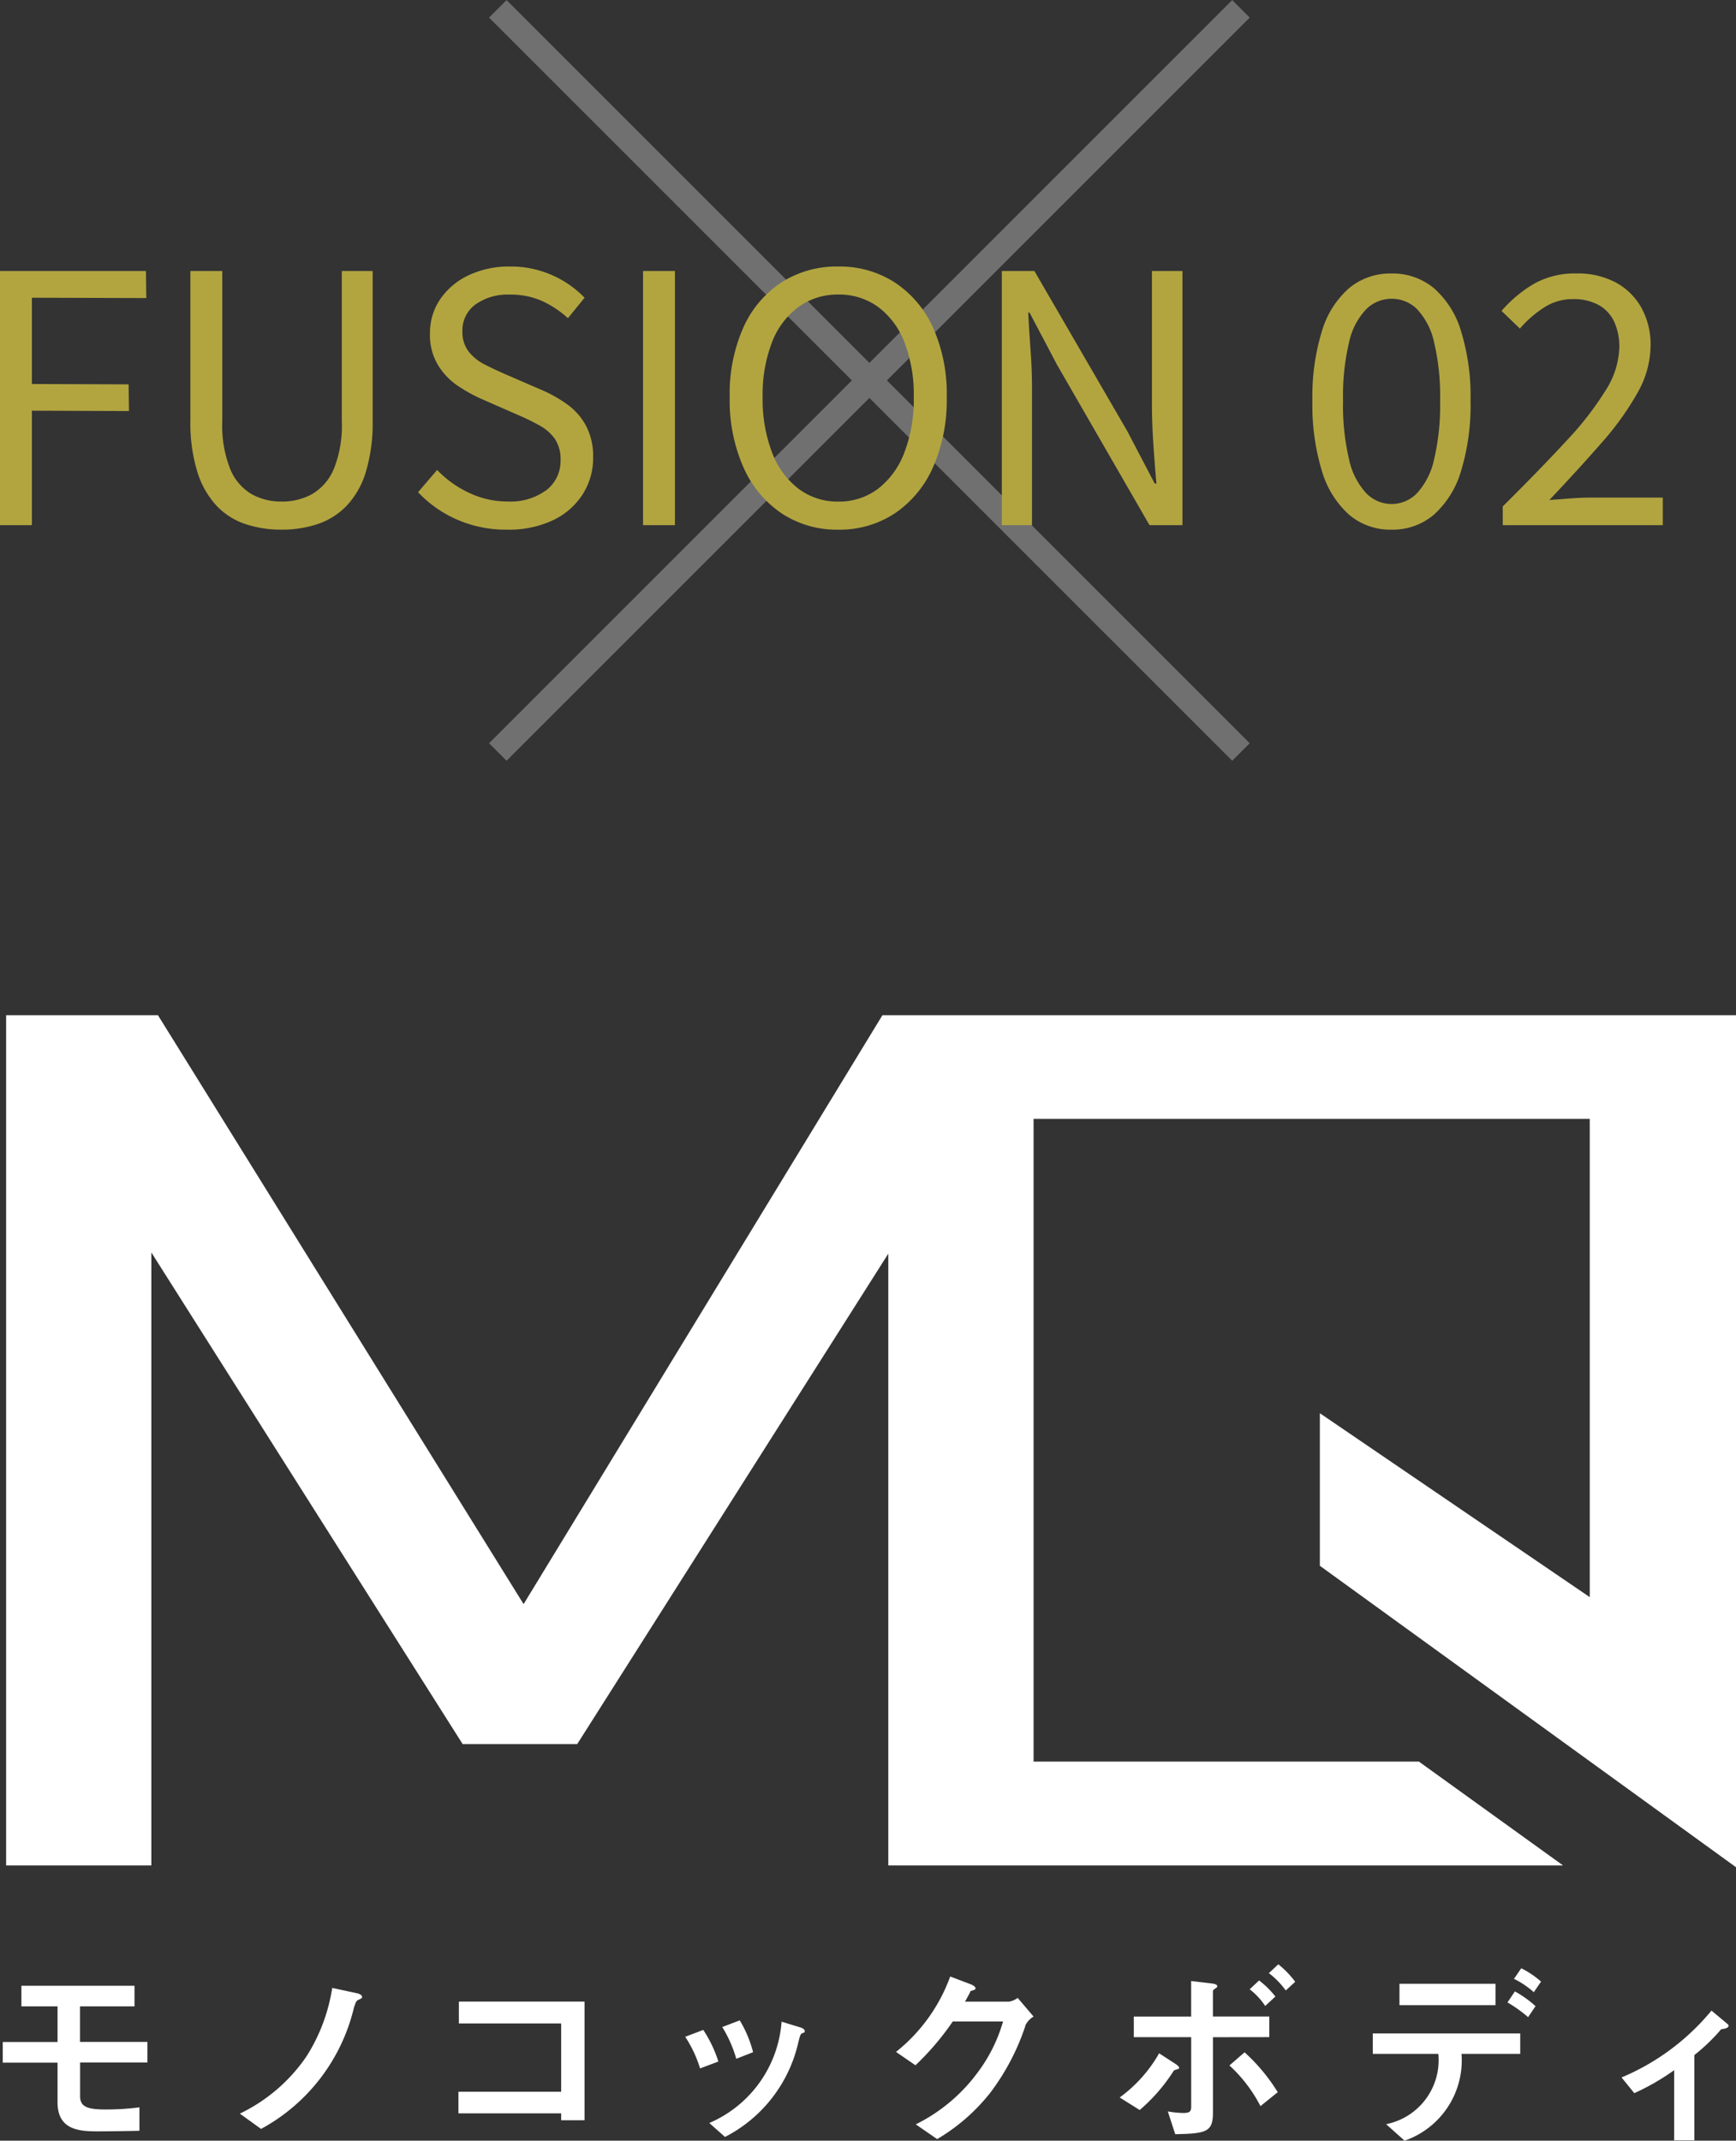
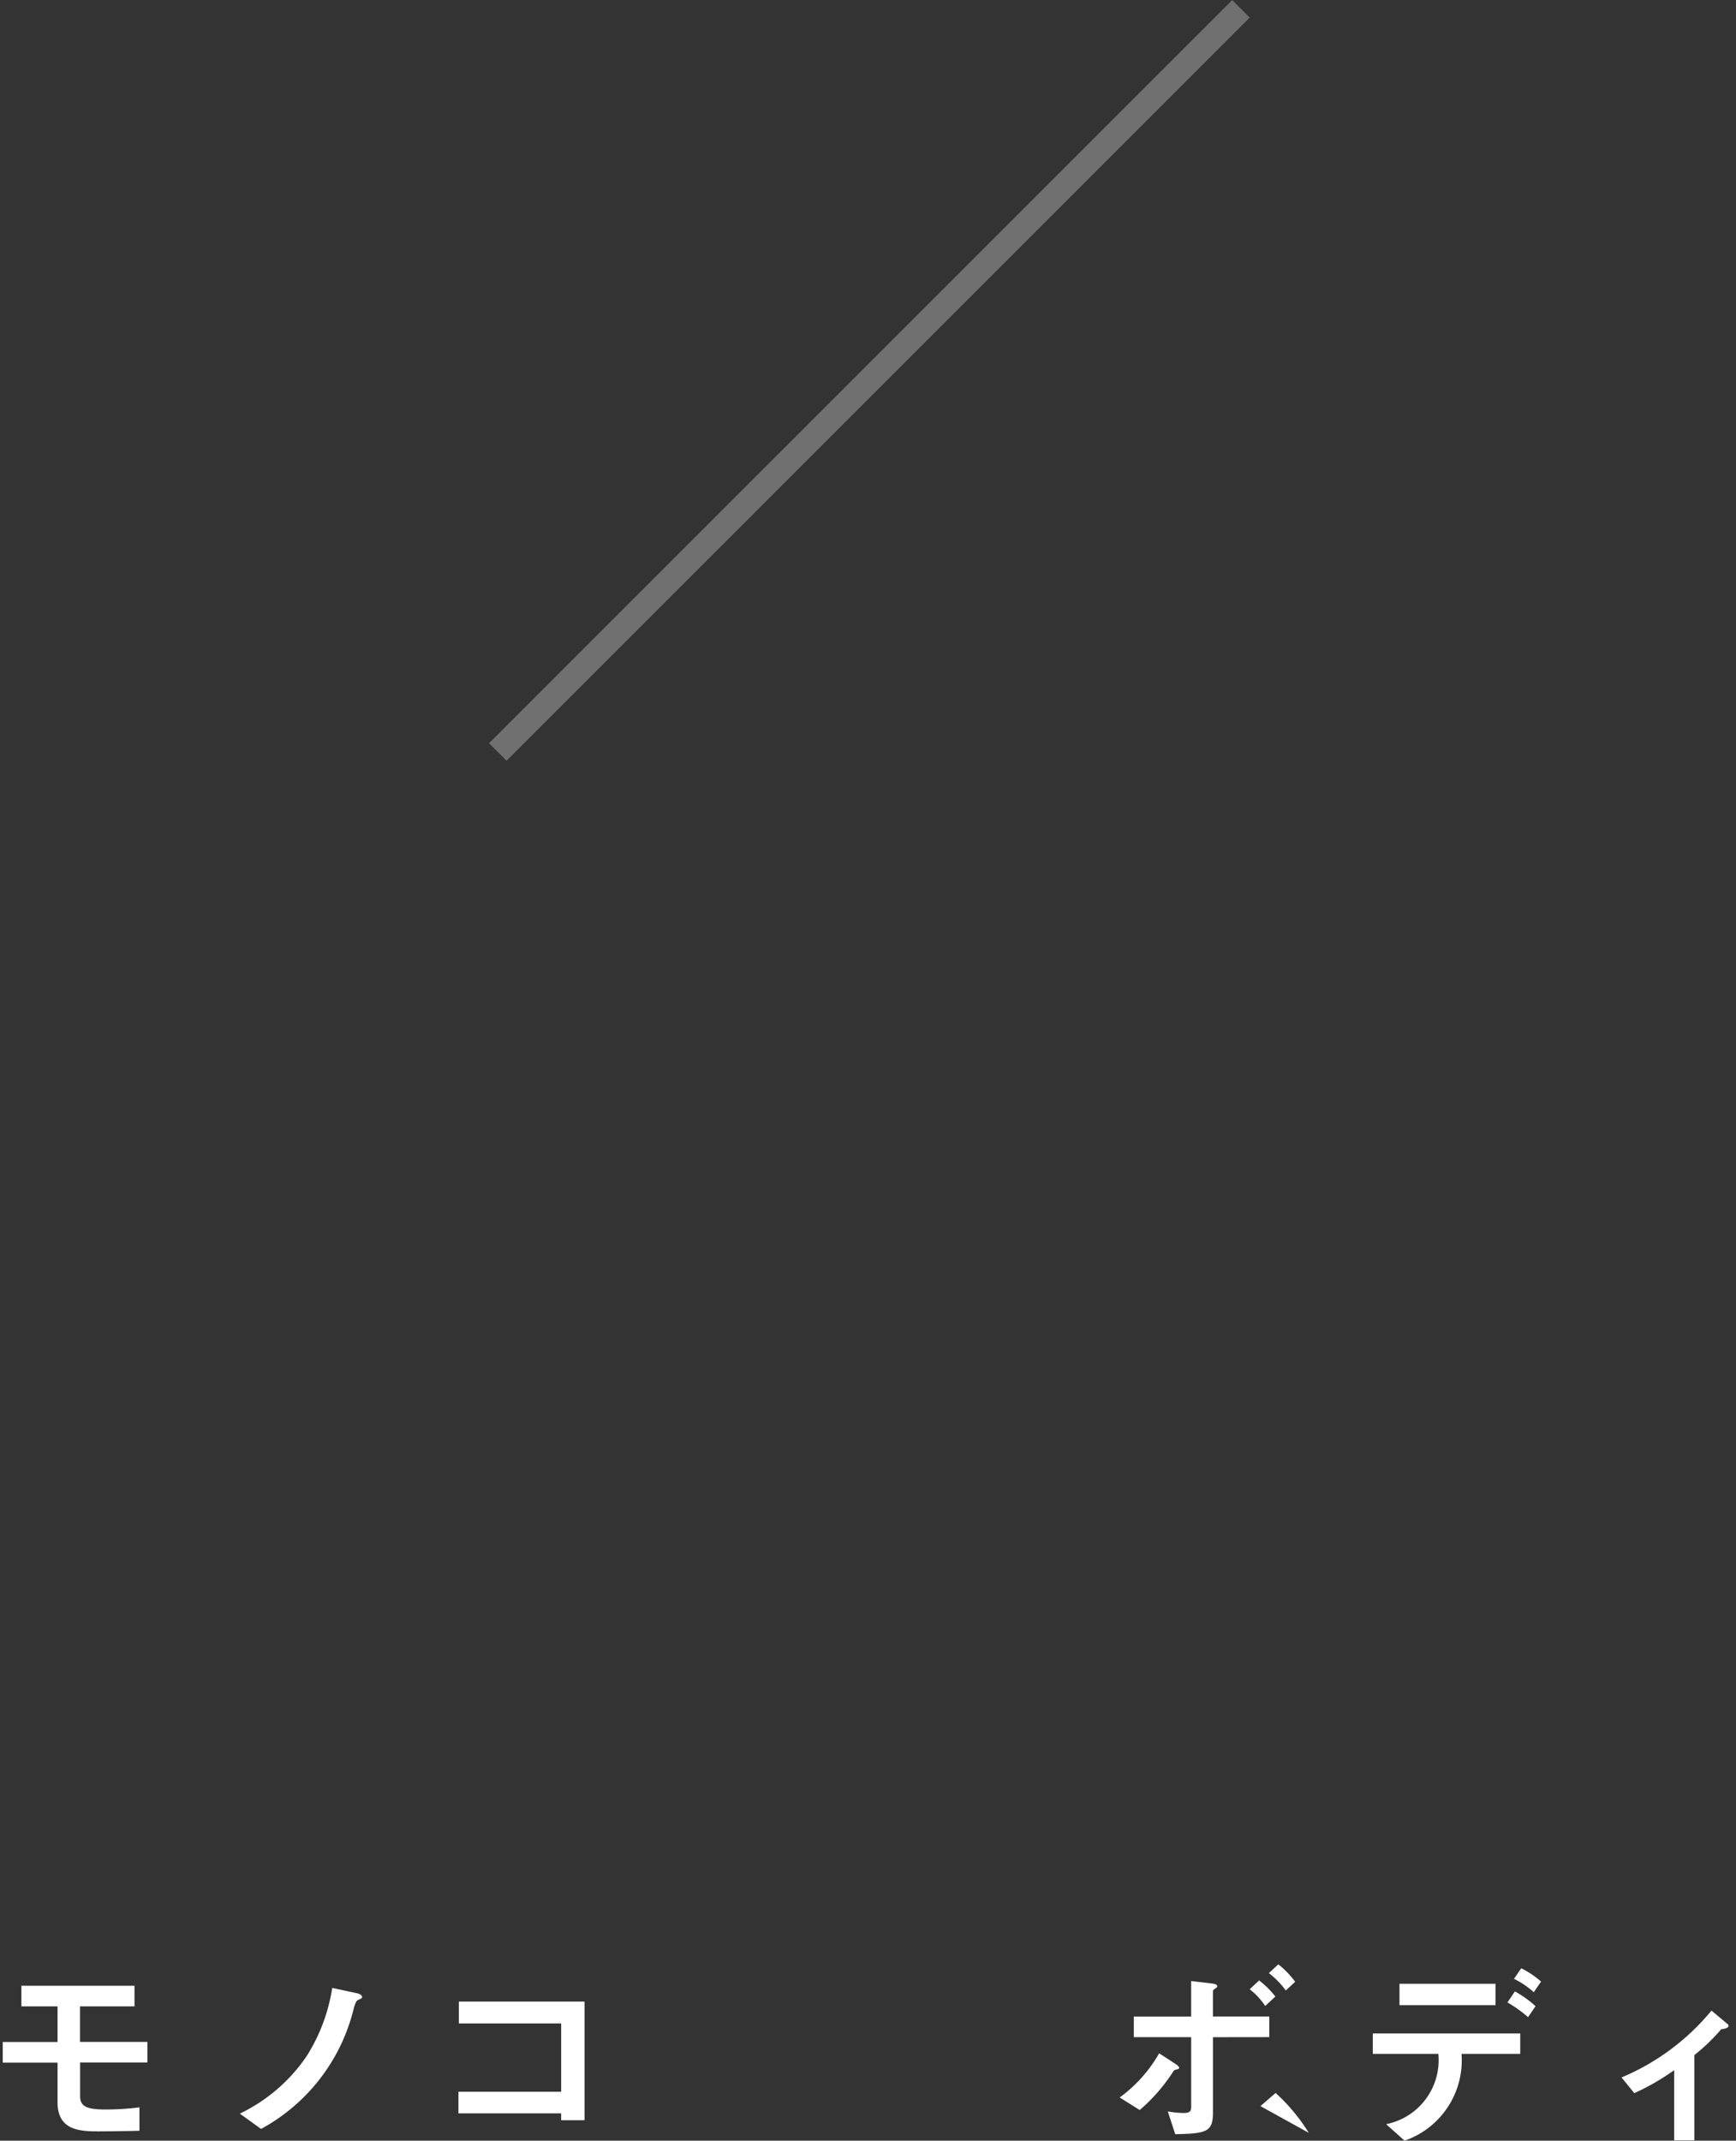
<svg xmlns="http://www.w3.org/2000/svg" width="70.11" height="86.446" viewBox="0 0 70.11 86.446">
  <rect x="0" y="0" width="70.11" height="86.446" fill="#333333" stroke="none" />
  <g transform="translate(-154.469 -114.418)">
    <g transform="translate(174.574 114.772)">
-       <path d="M2857.337,3770.3l30.012,30.011" transform="translate(-2857.337 -3770.297)" fill="none" stroke="#707070" stroke-width="1" />
      <path d="M2887.349,3770.3l-30.012,30.011" transform="translate(-2857.337 -3770.297)" fill="none" stroke="#707070" stroke-width="1" />
-       <path d="M-33.215,0V-10.262h5.894l.014,1.092-4.62-.014V-5.7l3.906.014.014,1.078-3.92-.014V0Zm11.368.182A4.578,4.578,0,0,1-23.3-.042a2.846,2.846,0,0,1-1.169-.742,3.54,3.54,0,0,1-.777-1.372,6.7,6.7,0,0,1-.28-2.072v-6.034h1.288V-4.2a4.77,4.77,0,0,0,.322,1.939,2.1,2.1,0,0,0,.861,1.008,2.441,2.441,0,0,0,1.211.3,2.509,2.509,0,0,0,1.232-.3,2.118,2.118,0,0,0,.875-1.008A4.68,4.68,0,0,0-19.411-4.2v-6.062h1.246v6.034a6.862,6.862,0,0,1-.273,2.072,3.426,3.426,0,0,1-.777,1.372,2.9,2.9,0,0,1-1.176.742A4.578,4.578,0,0,1-21.847.182Zm9.1,0a4.907,4.907,0,0,1-2.009-.406A4.8,4.8,0,0,1-16.331-1.33l.77-.9a4.277,4.277,0,0,0,1.288.924,3.57,3.57,0,0,0,1.54.35,2.451,2.451,0,0,0,1.589-.462,1.48,1.48,0,0,0,.567-1.2,1.461,1.461,0,0,0-.231-.868,1.878,1.878,0,0,0-.616-.539,9.043,9.043,0,0,0-.875-.427l-1.47-.644a6.368,6.368,0,0,1-.959-.532,2.718,2.718,0,0,1-.8-.84,2.341,2.341,0,0,1-.322-1.26,2.418,2.418,0,0,1,.42-1.407,2.872,2.872,0,0,1,1.148-.959,3.8,3.8,0,0,1,1.666-.35,4.094,4.094,0,0,1,1.7.35,4.106,4.106,0,0,1,1.309.91l-.672.826a4.022,4.022,0,0,0-1.043-.693,3.085,3.085,0,0,0-1.3-.259,2.244,2.244,0,0,0-1.393.4,1.29,1.29,0,0,0-.525,1.085A1.276,1.276,0,0,0-14.28-7a1.93,1.93,0,0,0,.651.518q.392.2.8.378l1.456.63a5.529,5.529,0,0,1,1.071.6A2.568,2.568,0,0,1-9.541-4a2.651,2.651,0,0,1,.28,1.274,2.71,2.71,0,0,1-.42,1.477,2.888,2.888,0,0,1-1.2,1.05A4.183,4.183,0,0,1-12.747.182ZM-7.245,0V-10.262h1.288V0ZM.637.182A4.037,4.037,0,0,1-1.638-.469,4.358,4.358,0,0,1-3.185-2.324a6.684,6.684,0,0,1-.56-2.842A6.578,6.578,0,0,1-3.185-8,4.235,4.235,0,0,1-1.638-9.814a4.136,4.136,0,0,1,2.275-.63,4.1,4.1,0,0,1,2.275.637A4.291,4.291,0,0,1,4.459-7.994a6.531,6.531,0,0,1,.56,2.828,6.684,6.684,0,0,1-.56,2.842A4.358,4.358,0,0,1,2.912-.469,4.037,4.037,0,0,1,.637.182Zm0-1.134a2.6,2.6,0,0,0,1.61-.518A3.323,3.323,0,0,0,3.311-2.94a6.01,6.01,0,0,0,.378-2.226,5.887,5.887,0,0,0-.378-2.219A3.189,3.189,0,0,0,2.247-8.813a2.671,2.671,0,0,0-1.61-.5,2.68,2.68,0,0,0-1.6.5A3.167,3.167,0,0,0-2.037-7.385a5.887,5.887,0,0,0-.378,2.219A6.01,6.01,0,0,0-2.037-2.94,3.3,3.3,0,0,0-.966-1.47,2.605,2.605,0,0,0,.637-.952ZM7.245,0V-10.262H8.561l3.752,6.468L13.419-1.68h.07q-.07-.77-.126-1.61t-.056-1.638v-5.334h1.232V0h-1.33L9.471-6.482l-1.106-2.1H8.309q.042.77.1,1.575T8.463-5.39V0ZM22.981.182a2.563,2.563,0,0,1-1.708-.6,3.807,3.807,0,0,1-1.1-1.764,9.116,9.116,0,0,1-.385-2.842,8.929,8.929,0,0,1,.385-2.814,3.709,3.709,0,0,1,1.1-1.736,2.6,2.6,0,0,1,1.708-.588,2.6,2.6,0,0,1,1.708.588,3.709,3.709,0,0,1,1.1,1.736,8.929,8.929,0,0,1,.385,2.814,9.116,9.116,0,0,1-.385,2.842,3.807,3.807,0,0,1-1.1,1.764A2.563,2.563,0,0,1,22.981.182Zm0-1.036a1.421,1.421,0,0,0,1.029-.434A2.936,2.936,0,0,0,24.7-2.646a9.53,9.53,0,0,0,.245-2.38A9.359,9.359,0,0,0,24.7-7.392a2.821,2.821,0,0,0-.686-1.33,1.445,1.445,0,0,0-1.029-.42,1.453,1.453,0,0,0-1.022.42,2.783,2.783,0,0,0-.693,1.33,9.359,9.359,0,0,0-.245,2.366,9.53,9.53,0,0,0,.245,2.38,2.9,2.9,0,0,0,.693,1.358A1.429,1.429,0,0,0,22.981-.854ZM27.475,0V-.756q1.512-1.5,2.562-2.639a12.914,12.914,0,0,0,1.6-2.058,3.405,3.405,0,0,0,.546-1.729,2.4,2.4,0,0,0-.2-1.015,1.5,1.5,0,0,0-.623-.686,2.087,2.087,0,0,0-1.064-.245,2.105,2.105,0,0,0-1.169.35,4.446,4.446,0,0,0-.959.84l-.742-.714a5.213,5.213,0,0,1,1.33-1.106,3.371,3.371,0,0,1,1.694-.406,3.263,3.263,0,0,1,1.589.364,2.6,2.6,0,0,1,1.036,1.022,3.083,3.083,0,0,1,.371,1.54,3.927,3.927,0,0,1-.532,1.9,11.711,11.711,0,0,1-1.456,2.023q-.924,1.057-2.1,2.3l.84-.063q.448-.035.84-.035h2.9V0Z" transform="translate(13.11 20.853)" fill="#b2a540" />
    </g>
    <g transform="translate(154.58 155.415)">
      <path d="M3.124,75.645v1.364c0,.421.294.532,1.031.532a10.474,10.474,0,0,0,1.365-.087V78.4c-.206.008-1.206.024-1.658.024-.753,0-1.649-.04-1.649-1.174v-1.6H0v-.833H2.213V73.377H.753v-.833H5.321v.833h-2.2v1.435h2.72v.833Z" transform="translate(0 -33.351)" fill="#fff" />
      <path d="M22.521,73.181c-.1.048-.111.087-.191.325A7.556,7.556,0,0,1,18.58,78.4l-.857-.618a6.824,6.824,0,0,0,2.7-2.324,7.2,7.2,0,0,0,1.031-2.752l1.031.222c.016.008.175.048.175.143,0,.048-.009.048-.135.111" transform="translate(-8.148 -33.425)" fill="#fff" />
      <path d="M38.213,78.523v-.278H34.065v-.873h4.148V74.613H34.082v-.881h5.075v4.79Z" transform="translate(-15.661 -33.898)" fill="#fff" />
-       <path d="M51.614,77.07a4.956,4.956,0,0,0-.6-1.277l.729-.277a5.067,5.067,0,0,1,.61,1.277Zm4.124-1.42c-.072.039-.08.071-.159.381a5.707,5.707,0,0,1-2.958,3.807l-.634-.563a4.838,4.838,0,0,0,2.919-4.092l.777.238c.1.032.158.088.158.143s-.016.055-.1.087m-2.665,1.031A5.047,5.047,0,0,0,52.51,75.4l.706-.27a4.754,4.754,0,0,1,.539,1.285Z" transform="translate(-23.452 -34.539)" fill="#fff" />
-       <path d="M72,73.852a9.317,9.317,0,0,1-1.411,2.689,7.71,7.71,0,0,1-2.15,1.879l-.864-.595a6.9,6.9,0,0,0,2.481-2.07A6.327,6.327,0,0,0,71.1,73.67h-2.03a11,11,0,0,1-1.507,1.769l-.786-.54a6.9,6.9,0,0,0,2.189-3.045l.816.309c.048.016.206.088.206.167,0,.063-.087.079-.2.111-.048.119-.143.278-.222.428h1.776a.8.8,0,0,0,.349-.151l.642.754a.822.822,0,0,0-.341.38" transform="translate(-30.702 -33.034)" fill="#fff" />
-       <path d="M85.8,75.187c-.1.032-.119.04-.135.071a7.114,7.114,0,0,1-1.364,1.57l-.809-.507a5.674,5.674,0,0,0,1.594-1.784l.658.428c.024.016.151.1.151.159,0,.039-.055.056-.095.063m1.459-1.3v3.037c0,.777-.238.856-1.523.88l-.3-.92a3.842,3.842,0,0,0,.627.063c.261,0,.317-.063.317-.261v-2.8H84.063v-.833h2.316V71.618l.84.1c.183.024.214.072.214.111s-.032.064-.111.111c-.024.024-.064.048-.064.088v1.023h2.276v.833Zm1.919,2.783a5.859,5.859,0,0,0-1.253-1.642l.611-.531a7.489,7.489,0,0,1,1.34,1.61Zm.191-4.044a2.784,2.784,0,0,0-.627-.674l.381-.357a3.647,3.647,0,0,1,.658.65ZM90.2,72a3.34,3.34,0,0,0-.682-.7l.381-.357a3.821,3.821,0,0,1,.682.706Z" transform="translate(-38.384 -32.616)" fill="#fff" />
+       <path d="M85.8,75.187c-.1.032-.119.04-.135.071a7.114,7.114,0,0,1-1.364,1.57l-.809-.507a5.674,5.674,0,0,0,1.594-1.784l.658.428c.024.016.151.1.151.159,0,.039-.055.056-.095.063m1.459-1.3v3.037c0,.777-.238.856-1.523.88l-.3-.92a3.842,3.842,0,0,0,.627.063c.261,0,.317-.063.317-.261v-2.8H84.063v-.833h2.316V71.618l.84.1c.183.024.214.072.214.111s-.032.064-.111.111c-.024.024-.064.048-.064.088v1.023h2.276v.833Zm1.919,2.783l.611-.531a7.489,7.489,0,0,1,1.34,1.61Zm.191-4.044a2.784,2.784,0,0,0-.627-.674l.381-.357a3.647,3.647,0,0,1,.658.65ZM90.2,72a3.34,3.34,0,0,0-.682-.7l.381-.357a3.821,3.821,0,0,1,.682.706Z" transform="translate(-38.384 -32.616)" fill="#fff" />
      <path d="M106,74.694A3.433,3.433,0,0,1,103.7,78.2l-.745-.666a2.638,2.638,0,0,0,2.109-2.84h-2.648V73.87h5.955v.824Zm-2.506-2.831h3.878v.865h-3.878Zm5.195,1.348a5.575,5.575,0,0,0-.833-.595l.3-.444a4.371,4.371,0,0,1,.833.595Zm.23-1.007a3.455,3.455,0,0,0-.8-.539l.293-.428a3.611,3.611,0,0,1,.8.539Z" transform="translate(-47.086 -32.75)" fill="#fff" />
      <path d="M125.029,75.162A7.726,7.726,0,0,1,123.95,76.2v3.441h-.817V76.811a9.5,9.5,0,0,1-1.609.928l-.515-.635a9.416,9.416,0,0,0,3.632-2.7l.635.532c.032.024.056.048.056.079,0,.111-.238.135-.3.143" transform="translate(-55.632 -34.208)" fill="#fff" />
-       <path d="M35.642,0,21.15,23.782,6.383,0H.251V34.335H6.116V9.58L18.689,29.435h4.626L35.879,9.629V34.335H63.13l-5.821-4.193H41.746V4.188H64.208V23.5l-10.9-7.427v6.161L70.115,34.407V0Z" transform="translate(-0.115)" fill="#fff" />
    </g>
  </g>
</svg>